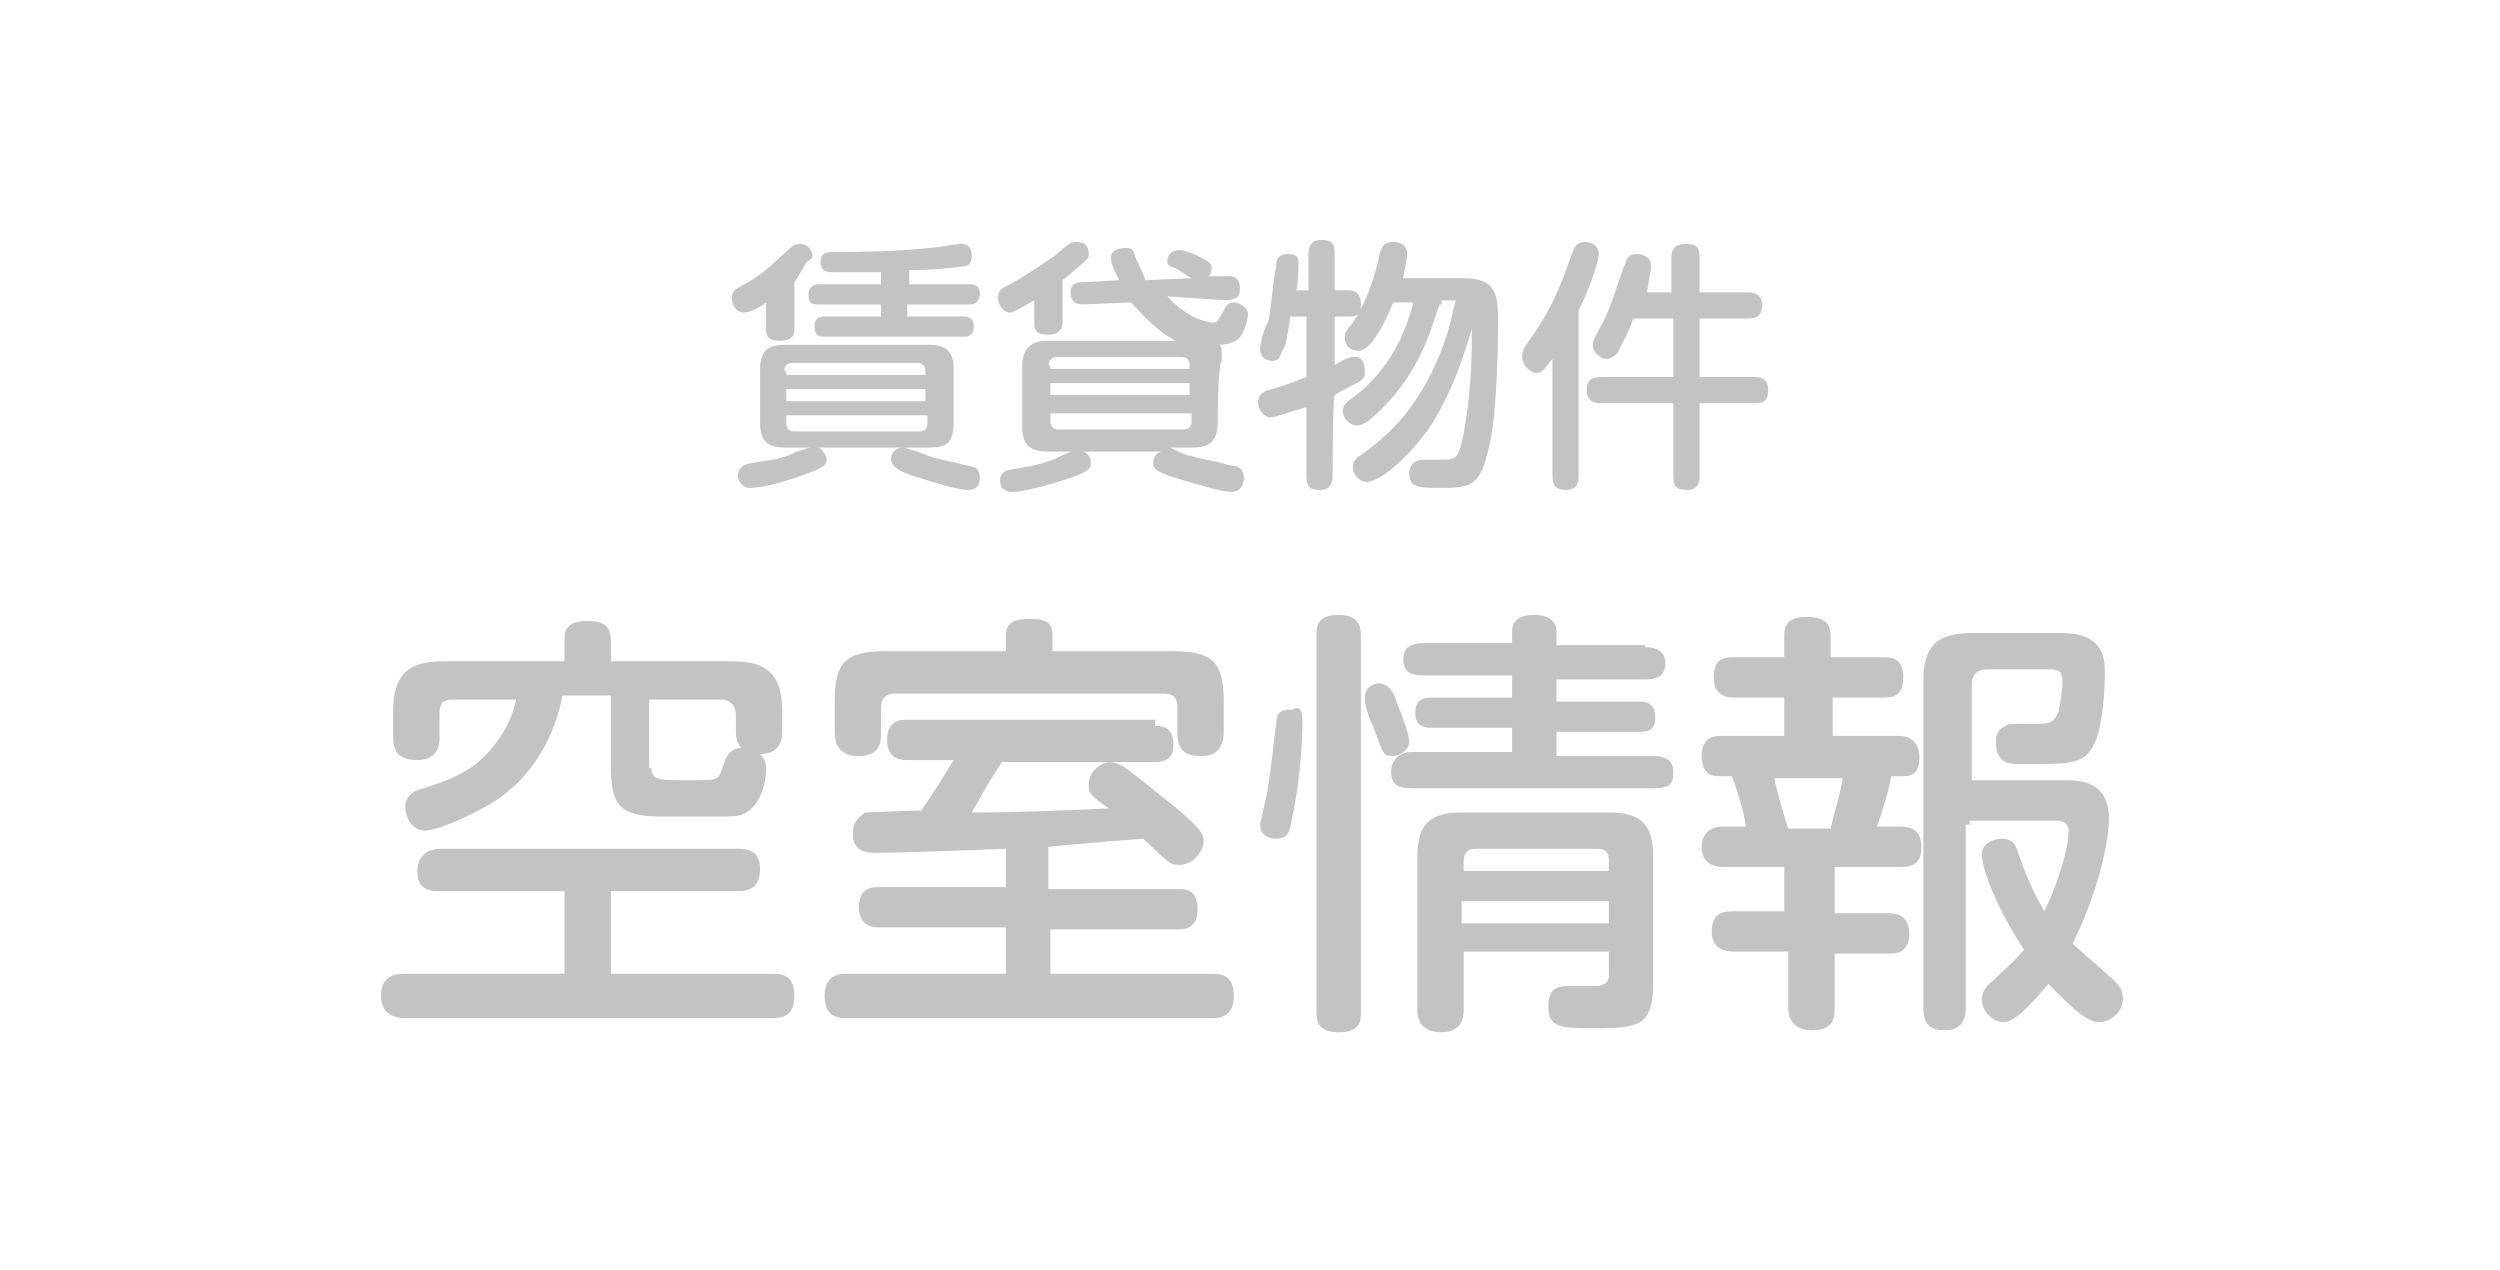
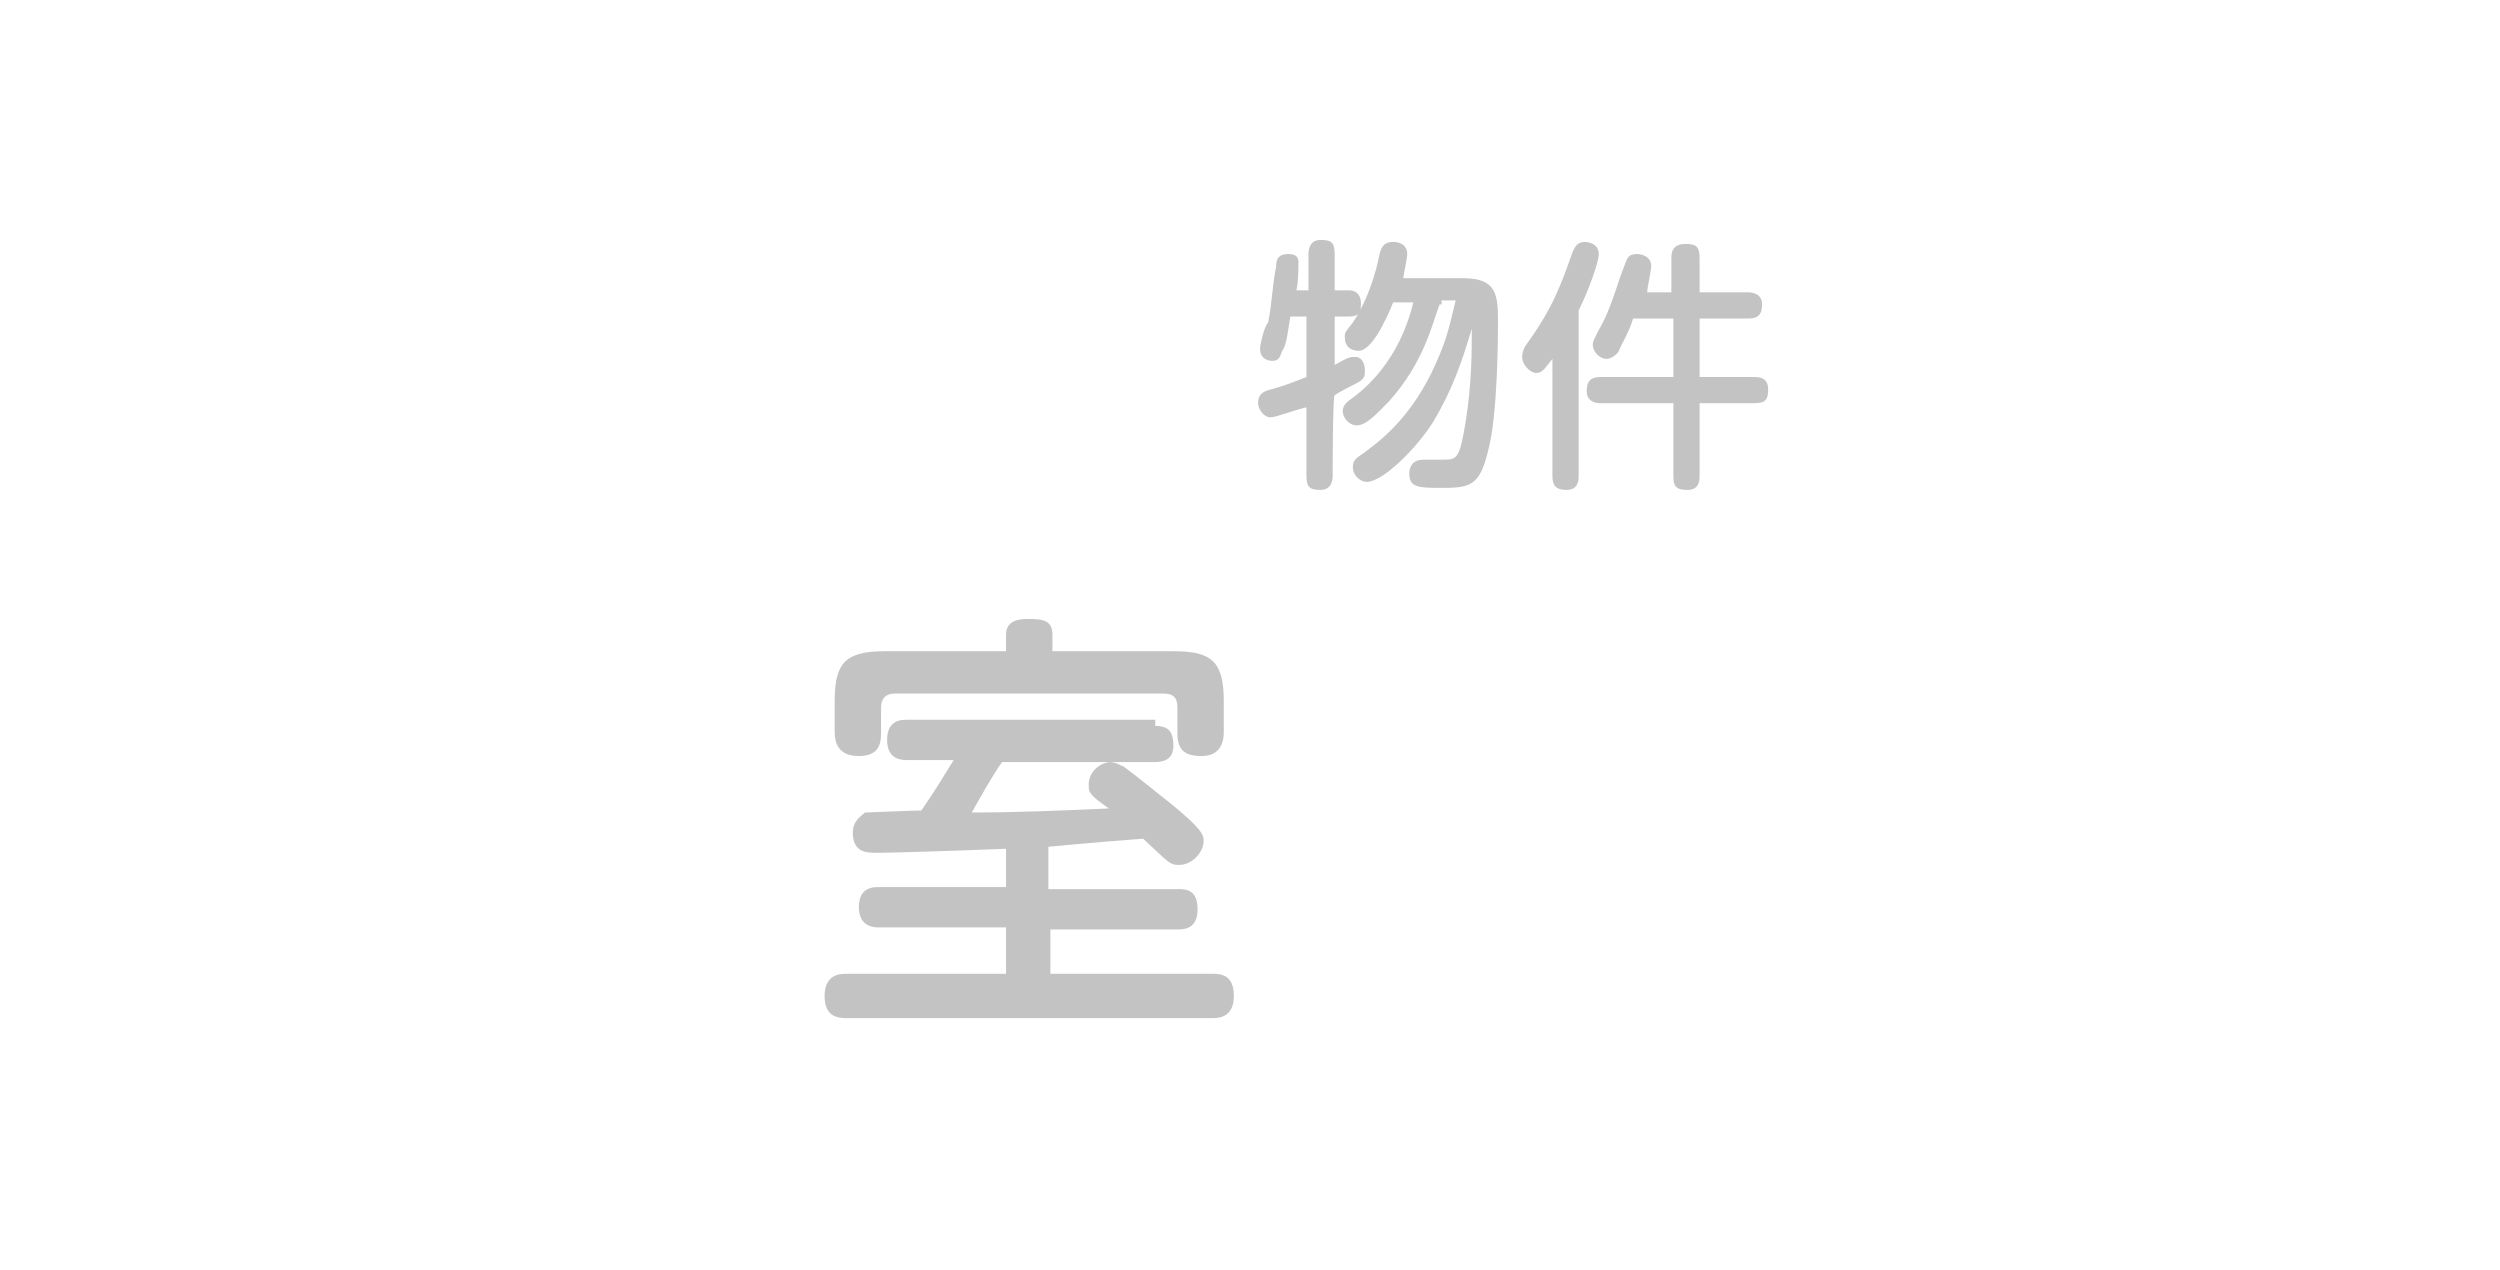
<svg xmlns="http://www.w3.org/2000/svg" version="1.1" id="レイヤー_1" x="0px" y="0px" width="124px" height="63px" viewBox="0 0 124 63" style="enable-background:new 0 0 124 63;" xml:space="preserve">
  <style type="text/css">
	.st0{fill:#C3C3C3;}
</style>
  <g>
    <g>
-       <path class="st0" d="M39.4,16.3c0,0.2,0,0.6-0.7,0.6c-0.6,0-0.7-0.2-0.7-0.6v-1.3c-0.2,0.2-0.8,0.5-1.1,0.5    c-0.4,0-0.6-0.4-0.6-0.7c0-0.4,0.1-0.4,0.8-0.8c1-0.6,1.3-1,2.1-1.7c0.1-0.1,0.2-0.2,0.5-0.2c0.4,0,0.6,0.4,0.6,0.6    S40.1,12.9,40,13c-0.4,0.7-0.4,0.7-0.6,1V16.3z M40.6,22.2c0.2,0.1,0.4,0.4,0.4,0.6c0,0.2-0.1,0.4-1,0.7c-1.6,0.6-2.5,0.7-2.8,0.7    c-0.5,0-0.6-0.5-0.6-0.6c0-0.2,0.1-0.5,0.5-0.6c1.1-0.2,1.7-0.2,2.4-0.6c0.1,0,0.6-0.2,0.7-0.2H39c-0.8,0-1.3-0.2-1.3-1.2v-2.7    c0-1,0.5-1.2,1.3-1.2h7c0.8,0,1.3,0.2,1.3,1.2V21c0,1.1-0.5,1.2-1.3,1.2h-1.2c0.2,0,1.2,0.4,1.5,0.5c0.4,0.1,1.8,0.4,2.1,0.5    c0.1,0.1,0.2,0.2,0.2,0.5c0,0.4-0.2,0.6-0.6,0.6c-0.5,0-1.8-0.4-2.7-0.7c-0.7-0.2-1.1-0.5-1.1-0.8c0-0.1,0-0.5,0.5-0.6h-4.1V22.2z     M39,18.6h6.9v-0.2c0-0.2-0.1-0.4-0.4-0.4h-6.2c-0.2,0-0.4,0.1-0.4,0.4C39,18.3,39,18.6,39,18.6z M45.9,19.3H39v0.6h6.9V19.3z     M39,20.7V21c0,0.2,0.1,0.4,0.4,0.4h6.2c0.2,0,0.4-0.1,0.4-0.4v-0.4H39V20.7z M45.1,14.1h3c0.4,0,0.5,0.2,0.5,0.5    c0,0.2-0.1,0.5-0.5,0.5H45v0.6h2.8c0.1,0,0.5,0,0.5,0.5c0,0.4-0.2,0.5-0.5,0.5h-6.9c-0.2,0-0.5,0-0.5-0.5c0-0.4,0.2-0.5,0.5-0.5    h2.8v-0.6h-3.1c-0.4,0-0.5-0.1-0.5-0.5c0-0.2,0.1-0.5,0.5-0.5h3.1v-0.6c-0.4,0-2.2,0-2.4,0s-0.6,0-0.6-0.5c0-0.5,0.4-0.5,0.6-0.5    c1,0,2.9,0,4.8-0.2c0.2,0,1.3-0.2,1.6-0.2c0.5,0,0.5,0.5,0.5,0.6c0,0.4-0.2,0.5-0.4,0.5c-0.5,0.1-1.7,0.2-2.7,0.2V14.1z" />
-       <path class="st0" d="M52.7,16c0,0.1,0,0.6-0.7,0.6c-0.6,0-0.7-0.2-0.7-0.6v-1.1c-0.4,0.2-1,0.6-1.2,0.6c-0.4,0-0.6-0.5-0.6-0.7    c0-0.4,0.2-0.5,0.4-0.6c0.8-0.4,1.8-1.1,2.4-1.5c0.7-0.6,0.8-0.7,1.1-0.7c0.4,0,0.6,0.2,0.6,0.6c0,0.2,0,0.2-0.7,0.8    c-0.2,0.2-0.5,0.4-0.6,0.5V16H52.7z M60.4,20.9c0,1-0.4,1.3-1.3,1.3H58c0.1,0,0.8,0.4,1,0.4c0.7,0.2,1,0.2,2.1,0.5    c0.2,0,0.6,0.1,0.6,0.6c0,0,0,0.7-0.6,0.7c-0.5,0-1.8-0.4-2.8-0.7s-1.1-0.5-1.1-0.7c0-0.1,0-0.5,0.4-0.6h-3.9    c0.4,0.1,0.4,0.5,0.4,0.6c0,0.2-0.1,0.4-1,0.7c-1.2,0.4-2.4,0.7-2.9,0.7c-0.2,0-0.4-0.1-0.5-0.2c-0.1-0.1-0.1-0.4-0.1-0.4    c0-0.2,0.2-0.5,0.5-0.5c1.1-0.2,1.3-0.2,2.1-0.5c0.1,0,0.8-0.4,1-0.4H52c-1,0-1.3-0.4-1.3-1.3v-2.9c0-1,0.5-1.3,1.3-1.3h6.3    c-1.1-0.6-1.9-1.6-2.2-1.9l-2.4,0.1c-0.1,0-0.6,0-0.6-0.6c0-0.5,0.4-0.5,0.6-0.5l1.8-0.1c0-0.1-0.4-0.7-0.4-1.1    c0-0.4,0.4-0.5,0.7-0.5c0.4,0,0.4,0.1,0.5,0.4c0,0.1,0.5,1,0.5,1.2l2.3-0.1c-0.2-0.1-0.6-0.4-0.8-0.5c-0.4-0.1-0.4-0.2-0.4-0.4    c0-0.2,0.2-0.5,0.6-0.5c0.2,0,0.8,0.2,1.1,0.4c0.2,0.1,0.5,0.2,0.5,0.5c0,0.2-0.1,0.4-0.2,0.4h1c0.2,0,0.6,0,0.6,0.6    c0,0.5-0.2,0.5-0.6,0.6l-3-0.2c1.1,1.2,2.1,1.3,2.3,1.3c0.2,0,0.2-0.1,0.5-0.6c0.1-0.2,0.2-0.4,0.5-0.4c0.2,0,0.7,0.2,0.7,0.6    c0,0.2-0.2,1.1-0.6,1.3c-0.2,0.1-0.5,0.2-0.8,0.2c0.1,0.1,0.1,0.2,0.1,0.8C60.4,18,60.4,20.9,60.4,20.9z M52.1,18.3H59v-0.2    c0-0.2-0.1-0.4-0.4-0.4h-6.2c-0.2,0-0.4,0.2-0.4,0.4C52.1,18.1,52.1,18.3,52.1,18.3z M59,19h-6.9v0.6H59V19z M52.1,20.5v0.4    c0,0.2,0.1,0.4,0.4,0.4h6.2c0.2,0,0.4-0.1,0.4-0.4v-0.4H52.1z" />
      <path class="st0" d="M66.1,23.6c0,0.1,0,0.7-0.6,0.7c-0.5,0-0.7-0.1-0.7-0.7v-3.4c-0.8,0.2-1.5,0.5-1.8,0.5s-0.6-0.4-0.6-0.7    c0-0.4,0.2-0.6,0.7-0.7c0.7-0.2,1.2-0.4,1.7-0.6v-3h-0.8c-0.1,0.6-0.2,1.5-0.4,1.7c-0.1,0.2-0.1,0.5-0.5,0.5    c-0.2,0-0.6-0.1-0.6-0.6c0-0.2,0.2-1.1,0.4-1.3c0.2-1,0.2-1.8,0.4-2.8c0-0.2,0-0.6,0.6-0.6c0.6,0,0.5,0.4,0.5,0.6    c0,0.1,0,0.8-0.1,1.2h0.6v-1.8c0-0.1,0-0.7,0.6-0.7c0.5,0,0.7,0.1,0.7,0.7v1.8h0.7c0.5,0,0.6,0.4,0.6,0.6c0,0.4,0,0.7-0.6,0.7    h-0.7v2.4c0.7-0.4,0.8-0.4,1-0.4c0.4,0,0.5,0.4,0.5,0.7c0,0.2,0,0.4-0.4,0.6c-0.2,0.1-0.8,0.4-1.1,0.6    C66.1,19.6,66.1,23.6,66.1,23.6z M71.4,15.1c-0.4,1.1-0.8,2.9-2.5,4.8c-0.5,0.5-1.1,1.2-1.6,1.2c-0.4,0-0.7-0.4-0.7-0.7    c0-0.2,0.1-0.4,0.4-0.6c0.7-0.5,2.4-1.9,3.1-4.8h-1c-0.4,1-1.1,2.4-1.7,2.4c-0.4,0-0.7-0.2-0.7-0.7c0-0.2,0-0.2,0.4-0.7    c0.8-1.2,1.2-2.7,1.3-3.3c0.1-0.4,0.2-0.7,0.7-0.7c0.4,0,0.7,0.2,0.7,0.6c0,0.2-0.2,1.1-0.2,1.2h3c1.6,0,1.7,0.8,1.7,2.1    c0,0.6,0,4.7-0.5,6.5c-0.4,1.6-0.8,1.8-2.2,1.8c-1.2,0-1.7,0-1.7-0.7c0-0.1,0-0.7,0.7-0.7c0.1,0,0.8,0,1,0c0.7,0,0.8-0.1,1.1-1.9    C73,19,73,17.5,73,16.3c-0.5,1.7-1,3.1-1.9,4.6c-0.8,1.3-2.5,3-3.3,3c-0.4,0-0.7-0.4-0.7-0.7c0-0.4,0.2-0.5,0.5-0.7    c0.8-0.6,2.2-1.6,3.4-4c0.7-1.5,0.8-1.9,1.2-3.6h-0.7V15.1z" />
      <path class="st0" d="M78.3,23.6c0,0.2,0,0.7-0.6,0.7S77,24,77,23.6v-5.8c-0.4,0.5-0.5,0.7-0.8,0.7s-0.7-0.4-0.7-0.8    c0-0.2,0.1-0.5,0.2-0.6c1.3-1.8,1.7-2.9,2.3-4.6c0.1-0.2,0.2-0.5,0.6-0.5c0.2,0,0.7,0.1,0.7,0.6c0,0.4-0.5,1.8-1,2.8V23.6z     M82.9,14.5v-1.7c0-0.2,0-0.7,0.7-0.7c0.5,0,0.7,0.1,0.7,0.7v1.7h2.4c0.1,0,0.7,0,0.7,0.6c0,0.5-0.2,0.7-0.7,0.7h-2.4v2.9H87    c0.2,0,0.7,0,0.7,0.6c0,0.5-0.1,0.7-0.7,0.7h-2.7v3.6c0,0.2,0,0.7-0.6,0.7S83,24.1,83,23.6V20h-3.6c-0.1,0-0.7,0-0.7-0.6    c0-0.5,0.2-0.7,0.7-0.7H83v-2.9H81c-0.2,0.7-0.6,1.3-0.7,1.6c-0.1,0.2-0.4,0.4-0.6,0.4c-0.4,0-0.7-0.4-0.7-0.7    c0-0.1,0-0.2,0.5-1.1c0.5-1,0.7-1.9,1.1-2.9c0.1-0.2,0.1-0.5,0.6-0.5c0.2,0,0.7,0.1,0.7,0.6c0,0.2-0.2,1.1-0.2,1.3H82.9z" />
    </g>
    <g>
-       <path class="st0" d="M30.3,48.3h8c0.4,0,1.1,0,1.1,1.1c0,1-0.6,1.1-1.1,1.1H20.1c-0.2,0-1.2,0-1.2-1.1c0-1,0.7-1.1,1.2-1.1H28    v-4.1h-6.2c-0.4,0-1.1,0-1.1-1c0-0.8,0.6-1.1,1.1-1.1h14.8c0.5,0,1.1,0.1,1.1,1s-0.5,1.1-1.1,1.1h-6.3V48.3z M32.3,37.9    c0,0.8,0.2,0.8,1.8,0.8c1.5,0,1.5,0,1.7-0.5c0.2-0.7,0.4-1.1,1-1.1c0.2,0,1.2,0.1,1.2,1c0,0.6-0.2,1.9-1.2,2.3    c-0.2,0.1-0.6,0.1-1.1,0.1h-2.9c-2.1,0-2.5-0.6-2.5-2.5v-3.5h-2.4c-0.4,2.1-1.5,4-3.3,5.2c-1.6,1-3.1,1.5-3.5,1.5    c-0.7,0-1-0.7-1-1.2c0-0.2,0.1-0.6,0.6-0.8c1.9-0.6,2.8-1,3.7-2.1c0.6-0.7,1-1.5,1.2-2.4h-3.1c-0.6,0-0.7,0.2-0.7,0.8v1.1    c0,0.2,0,1.1-1.1,1.1c-1,0-1.2-0.5-1.2-1.2v-1.2c0-1.9,0.8-2.5,2.5-2.5H28v-1c0-0.4,0-1,1.1-1c0.8,0,1.2,0.2,1.2,1v1h6    c1.7,0,2.5,0.6,2.5,2.5v1c0,0.2,0,1.1-1.1,1.1c-0.6,0-1.2-0.2-1.2-1.1v-0.8c0-0.6-0.4-0.8-0.7-0.8h-3.6v3.4H32.3z" />
      <path class="st0" d="M57.2,36c0.7,0,1,0.2,1,1c0,0.8-0.7,0.8-1,0.8H55c0.4,0,0.6,0.2,0.7,0.2c0.7,0.5,1.9,1.5,2.3,1.8    c1.6,1.3,1.7,1.6,1.7,1.9c0,0.6-0.6,1.2-1.2,1.2c-0.5,0-0.5-0.1-1.8-1.3c-1.2,0.1-1.5,0.1-4.7,0.4v2.1h6.4c0.4,0,1,0,1,1    c0,1-0.7,1-1,1h-6.3v2.2h8c0.4,0,1.1,0,1.1,1.1s-0.8,1.1-1.1,1.1H42c-0.5,0-1.1-0.1-1.1-1.1c0-1.1,0.8-1.1,1.1-1.1h7.9V46h-6.3    c-0.2,0-1,0-1-1c0-1,0.7-1,1-1h6.3v-1.9c-2.5,0.1-5.7,0.2-6.4,0.2c-0.5,0-1.2,0-1.2-1c0-0.6,0.4-0.8,0.6-1c0.2,0,2.3-0.1,2.8-0.1    c0.4-0.6,0.5-0.7,1.6-2.5h-2.3c-0.4,0-1-0.1-1-1c0-1,0.7-1,1-1h12.3V36z M58.2,32.3c1.9,0,2.5,0.5,2.5,2.5v1.5    c0,0.4-0.1,1.2-1.1,1.2c-0.7,0-1.2-0.2-1.2-1.1v-1.3c0-0.5-0.2-0.7-0.7-0.7H44.4c-0.6,0-0.7,0.4-0.7,0.7v1.3    c0,0.6-0.2,1.1-1.1,1.1c-0.8,0-1.2-0.4-1.2-1.2v-1.5c0-1.9,0.5-2.5,2.5-2.5h6v-0.8c0-0.6,0.4-0.8,1.1-0.8c0.8,0,1.2,0.1,1.2,0.8    v0.8H58.2z M55,40.1c-1-0.7-1-0.8-1-1.2c0-0.5,0.4-1,1-1.1h-5.3c-0.5,0.7-1.1,1.8-1.5,2.5C50.5,40.3,52.7,40.2,55,40.1z" />
-       <path class="st0" d="M64.6,35.9c0,1.2-0.2,3.3-0.5,4.6c-0.1,0.7-0.2,1.1-0.8,1.1c-0.4,0-0.8-0.2-0.8-0.7c0-0.1,0.4-1.7,0.4-1.9    c0.2-1.2,0.2-1.7,0.4-3.1c0-0.7,0.4-0.7,0.8-0.7C64.6,34.9,64.6,35.5,64.6,35.9z M67.5,50.2c0,0.4,0,1-1.1,1c-1,0-1.1-0.5-1.1-1    V31.5c0-0.4,0-1,1.1-1c1,0,1.1,0.6,1.1,1V50.2z M69.3,34.9c0.2,0.5,0.6,1.5,0.6,1.9s-0.5,0.7-0.8,0.7c-0.5,0-0.5-0.1-1-1.5    c-0.1-0.1-0.4-1-0.4-1.2c0-0.1,0-0.2,0-0.2c0-0.5,0.4-0.7,0.7-0.7C68.8,33.9,69.1,34.2,69.3,34.9z M81.6,32.1c0.2,0,1,0,1,0.8    c0,0.7-0.5,0.8-1,0.8h-4.4v1.1h4.1c0.4,0,0.8,0.1,0.8,0.8c0,0.5-0.2,0.7-0.8,0.7h-4.1v1.2h4.8c0.6,0,1,0.2,1,0.8s-0.2,0.8-1,0.8    h-12c-0.5,0-1-0.1-1-0.8c0-0.6,0.4-1,1-1h5v-1.2h-4c-0.7,0-0.8-0.4-0.8-0.7s0-0.8,0.8-0.8h4v-1.1h-4.4c-0.5,0-1-0.1-1-0.8    c0-0.6,0.4-0.8,1-0.8h4.4v-0.6c0-0.6,0.5-0.8,1.1-0.8c0.8,0,1.1,0.4,1.1,0.8V32h4.4V32.1z M72.6,47.2v2.9c0,0.2,0,1.1-1.1,1.1    c-0.8,0-1.2-0.4-1.2-1.1v-7.6c0-1.7,0.7-2.2,2.2-2.2h7.3c1.5,0,2.2,0.5,2.2,2.2v6.2c0,2.1-0.6,2.3-2.8,2.3c-1.8,0-2.4,0-2.4-1.1    c0-1,0.6-1,1.2-1c0.2,0,1.1,0,1.3,0c0.4-0.1,0.5-0.2,0.5-0.6v-1.1H72.6z M79.8,43.2v-0.5c0-0.4-0.1-0.6-0.6-0.6h-6    c-0.4,0-0.6,0.2-0.6,0.6v0.5H79.8z M79.8,44.7h-7.3v1.1h7.3V44.7z" />
-       <path class="st0" d="M93.4,32.6c0.4,0,1,0,1,1c0,1-0.6,1-1,1h-2.5v1.9h3.3c0.6,0,1,0.4,1,1c0,0.4,0,1-0.8,1h-0.6    c-0.1,0.7-0.4,1.6-0.7,2.5h1.2c0.5,0,1,0.2,1,1c0,0.5-0.1,1-1,1h-3.3v2.3h2.7c0.2,0,1,0,1,1s-0.7,1-1,1h-2.7V50    c0,0.4,0,1.1-1.1,1.1c-0.8,0-1.2-0.4-1.2-1.1v-2.8H86c-0.2,0-1.1,0-1.1-1s0.7-1,1.1-1h2.5v-2.2h-3c-0.2,0-1.1,0-1.1-1    c0-0.6,0.4-1,1-1h1.2c-0.1-0.8-0.6-2.3-0.7-2.5h-0.7c-0.6,0-0.8-0.5-0.8-1c0-1,0.7-1,1-1h3.1v-1.9h-2.5c-0.2,0-1,0-1-1s0.6-1,1-1    h2.5v-1c0-0.4,0-1,1.1-1c1,0,1.2,0.4,1.2,1v1h2.7V32.6z M90.8,41.1c0.1-0.5,0.5-1.8,0.6-2.5h-3.4c0.1,0.5,0.6,2.3,0.7,2.5H90.8z     M97.5,40.9V50c0,0.2,0,1.1-1,1.1c-0.7,0-1.1-0.2-1.1-1.1V33.8c0-1.7,0.6-2.4,2.4-2.4h4.5c1.9,0,2.1,1.1,2.1,1.9    c0,1-0.1,3.1-0.7,3.9c-0.5,0.7-1.1,0.7-3.5,0.7c-0.5,0-1.2,0-1.2-1.1c0-0.2,0-0.6,0.5-0.8c0.1-0.1,0.2-0.1,1.1-0.1h0.5    c0.6,0,0.8-0.1,1-0.6c0.1-0.5,0.2-1,0.2-1.5c0-0.4-0.1-0.6-0.6-0.6h-3.1c-0.5,0-0.8,0.2-0.8,0.8v4.7h4.6c0.7,0,2.2,0,2.2,1.9    c0,1.1-0.5,3.6-1.8,6.2c0.4,0.4,2.1,1.8,2.3,2.1c0.1,0.1,0.2,0.4,0.2,0.6c0,0.7-0.6,1.2-1.2,1.2c-0.7,0-1.8-1.2-2.5-1.9    c-0.6,0.7-1.6,1.9-2.2,1.9s-1.1-0.6-1.1-1.1c0-0.4,0.2-0.7,0.6-1c0.5-0.5,1.1-1,1.5-1.5c-1.3-1.9-2.1-4-2.1-4.7    c0-0.6,0.6-0.8,1-0.8c0.6,0,0.7,0.4,0.8,0.7c0.2,0.6,0.6,1.7,1.3,2.9c0.5-1,1.2-2.9,1.2-4c0-0.5-0.5-0.5-0.7-0.5h-4.2V40.9z" />
    </g>
  </g>
</svg>